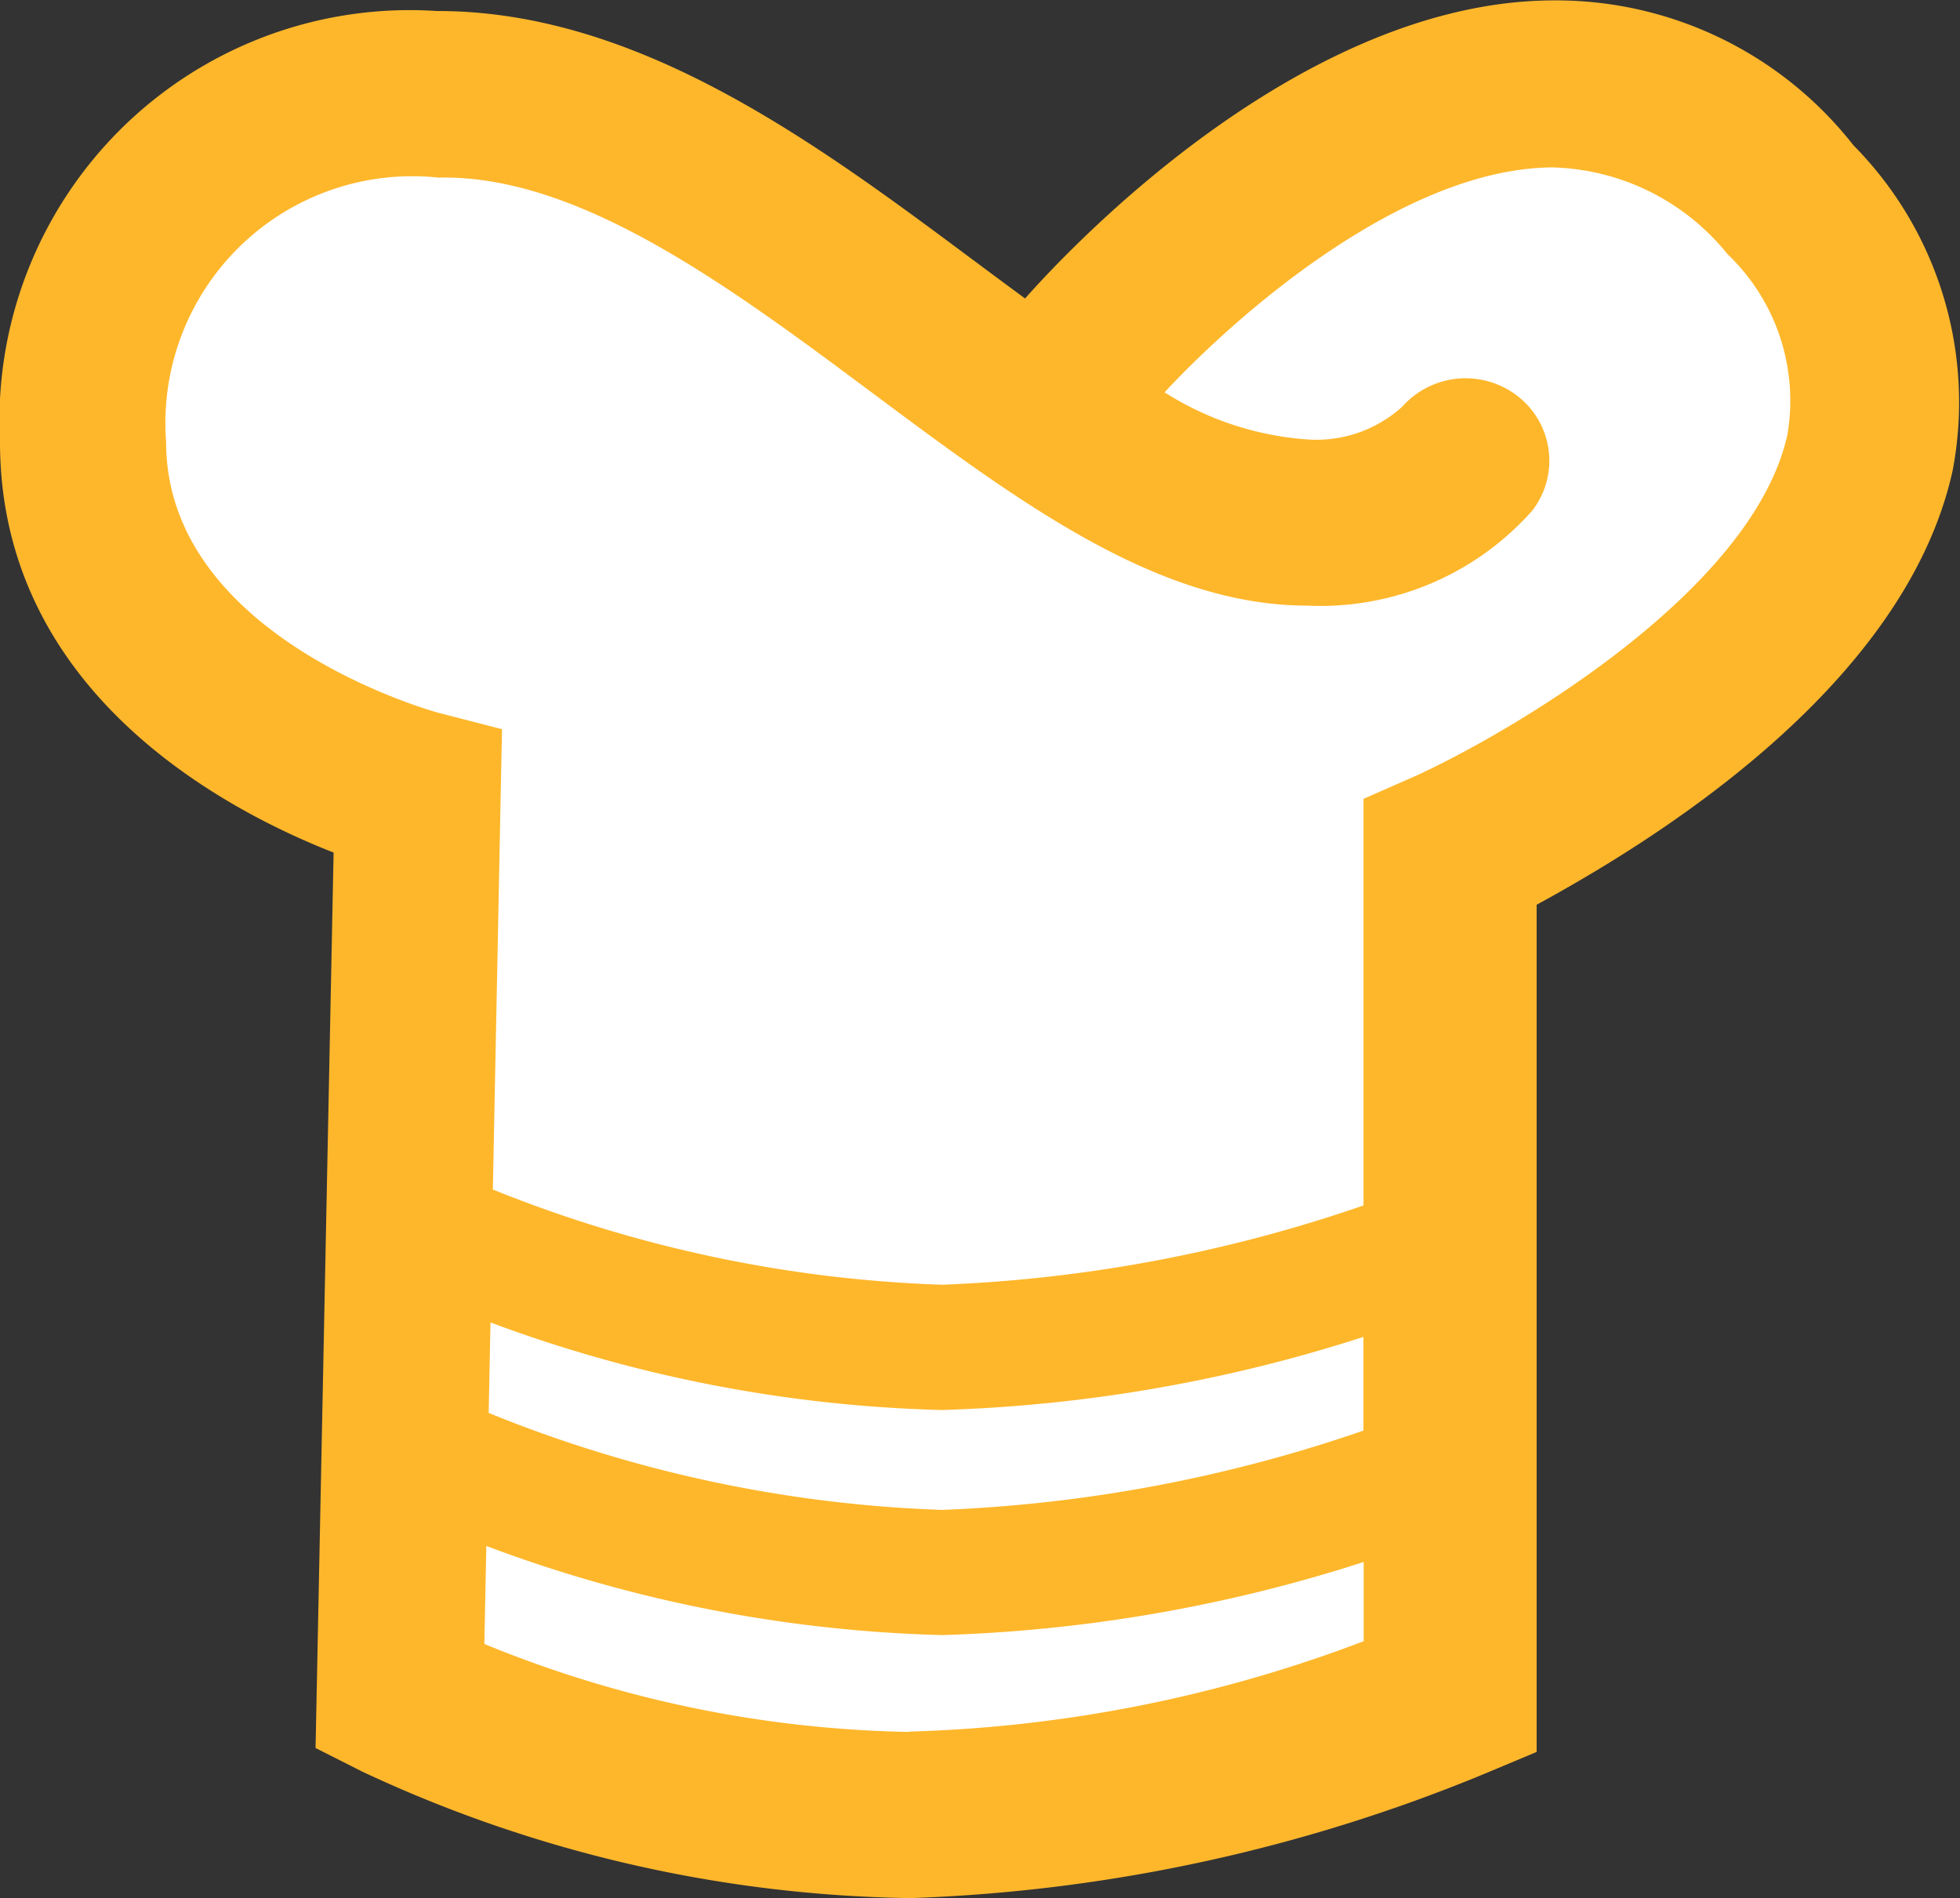
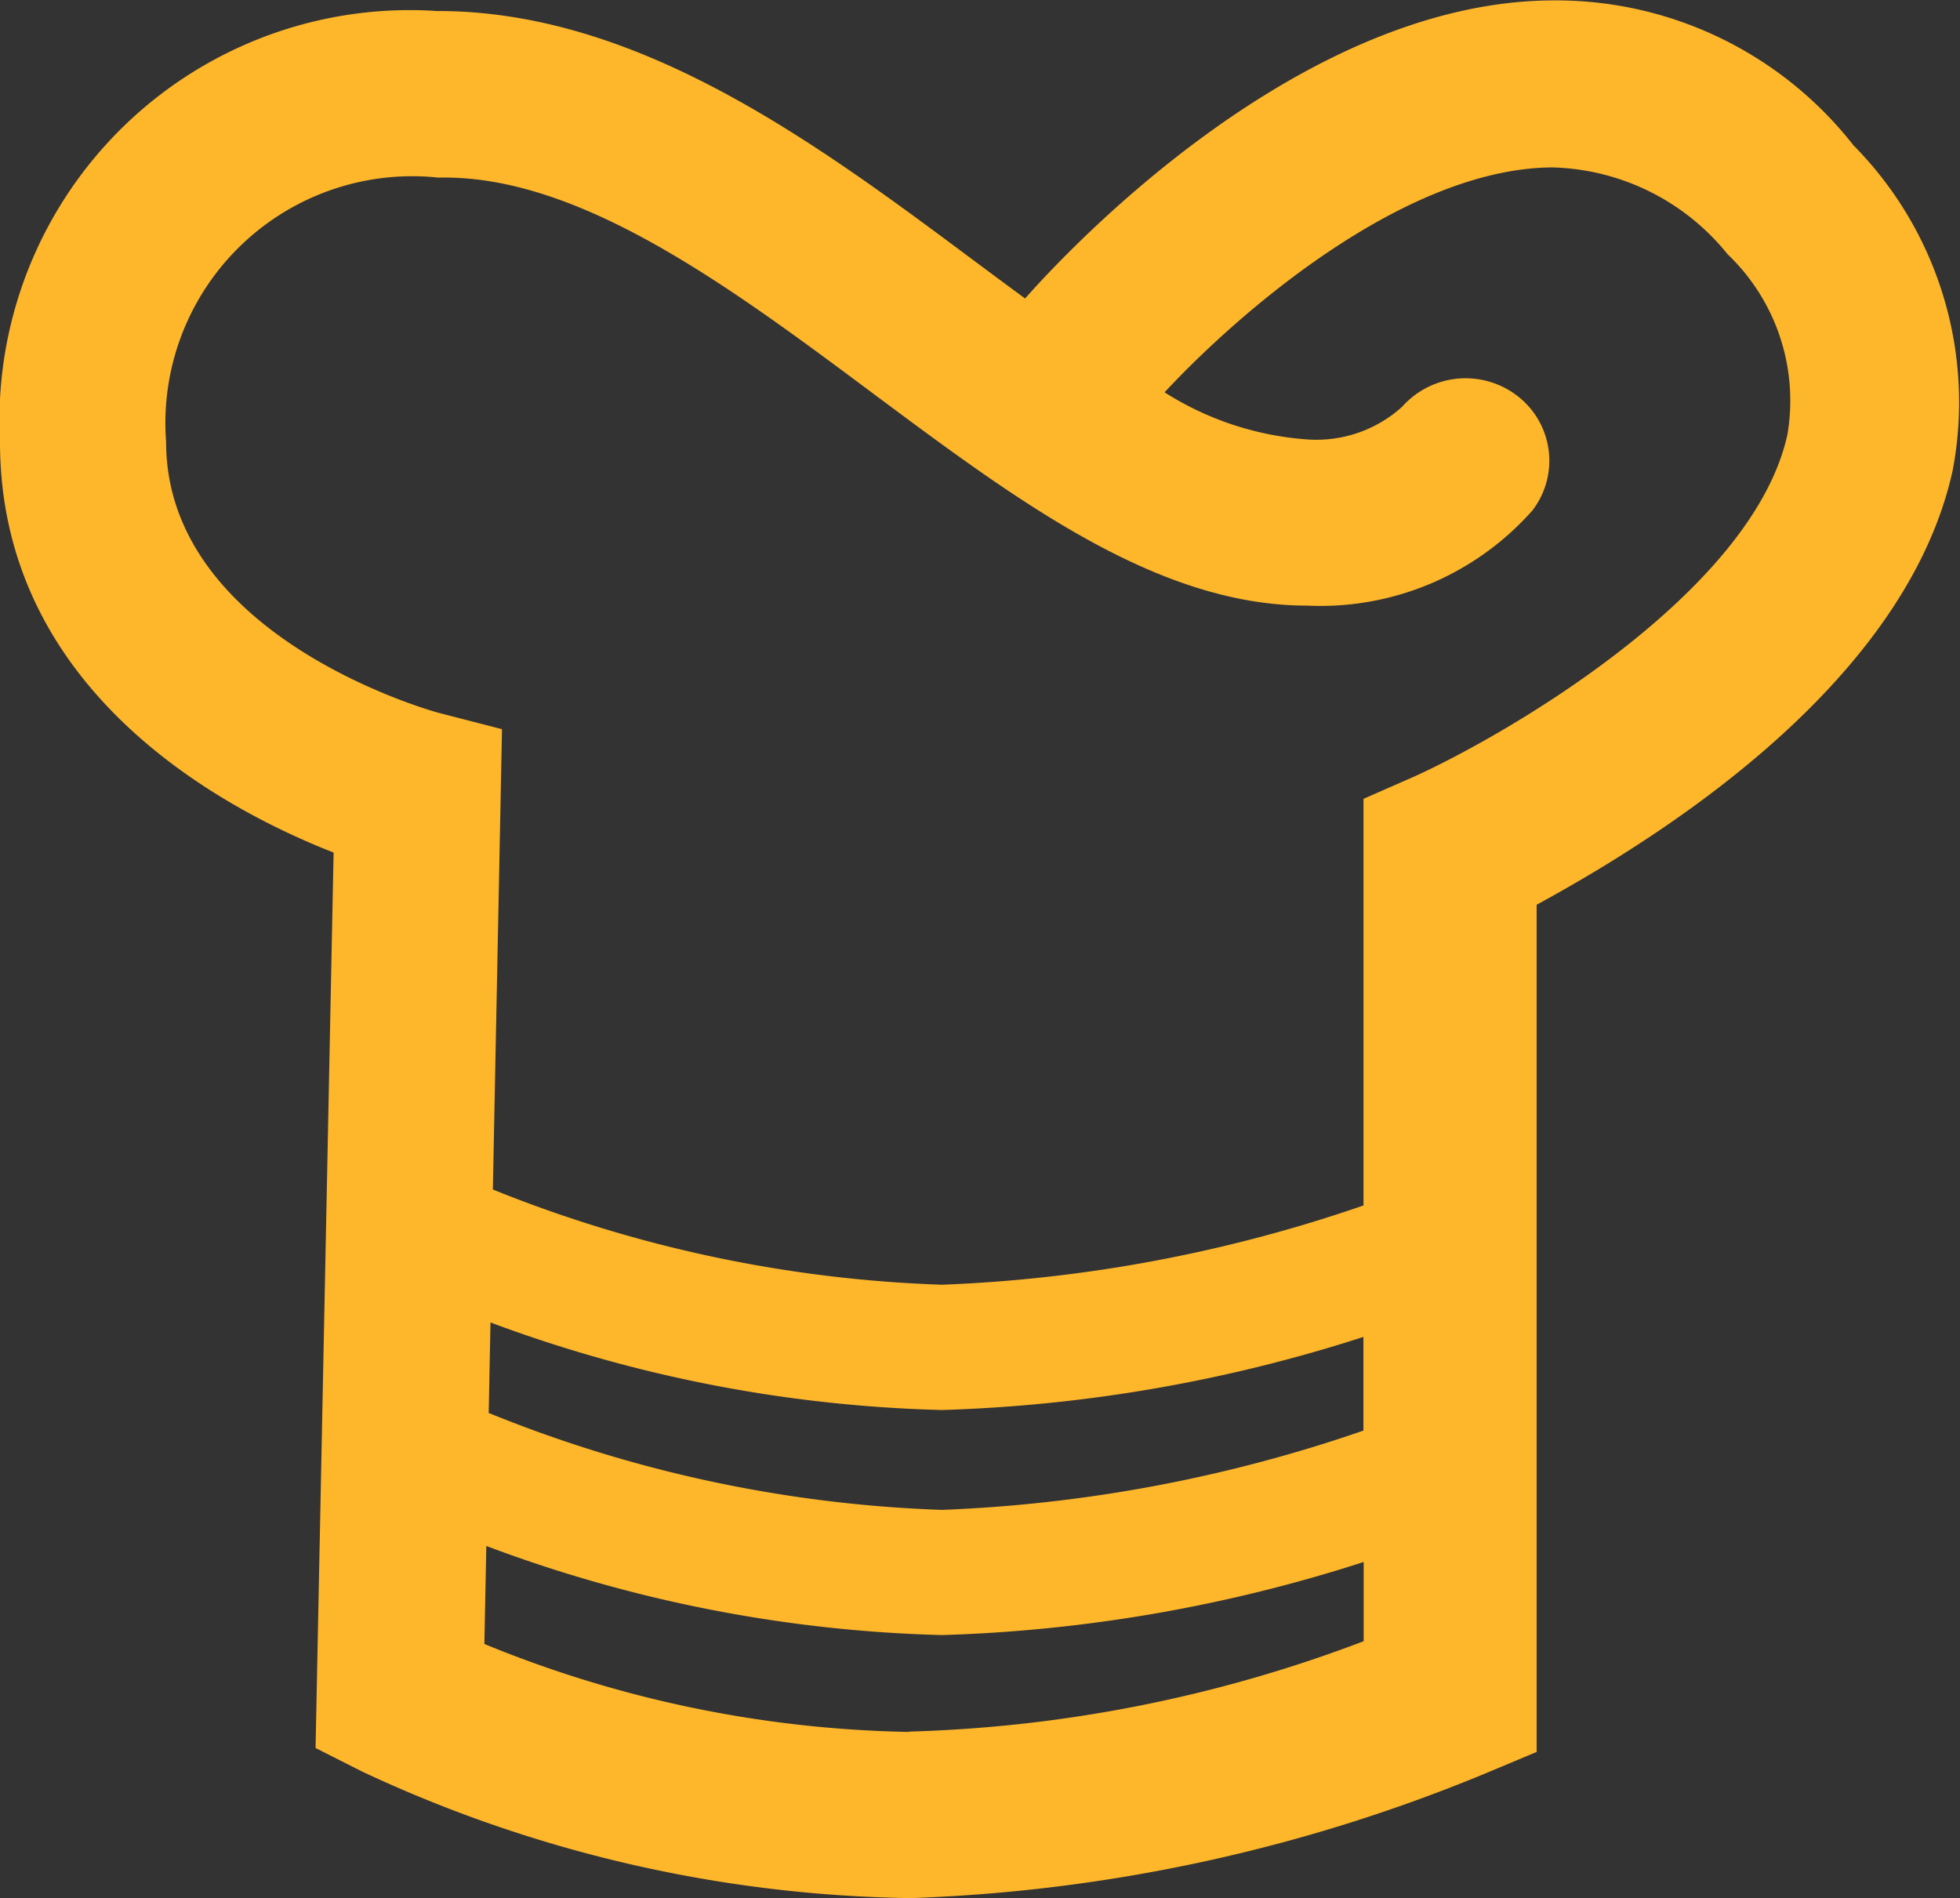
<svg xmlns="http://www.w3.org/2000/svg" width="24" height="23.243">
  <rect width="100%" height="100%" fill="#333333" stroke="none" />
  <g data-name="Group 906">
-     <path data-name="Path 1066" d="M11.148 22.364a15.585 15.585 0 01-6.313-1.453l-.081-.041.222-11.028-.57-.224C3.089 9.101.878 7.867.878 5.407a4.678 4.678 0 01.991-2.961 4.372 4.372 0 013.487-1.437c2.175 0 4.214 1.521 6.014 2.863l.108.081.549.407.647.475.531-.6c.3-.341 3.021-3.332 5.791-3.353h.115a3.765 3.765 0 012.916 1.473 3.609 3.609 0 011.019 3.219c-.352 1.605-2.006 3.286-4.657 4.734l-.457.25v10.31l-.107.045a19.2 19.2 0 01-6.677 1.451z" fill="#fff" />
    <path data-name="Path 1067" d="M22.695 1.779a4.626 4.626 0 00-3.7-1.774c-3.092.024-5.924 3.063-6.443 3.65-.215-.158-.433-.32-.652-.483C9.973 1.735 7.8.13 5.35.135A5.024 5.024 0 000 5.411C0 8.451 2.707 9.9 4.085 10.44l-.221 10.965.572.289a16.347 16.347 0 006.712 1.549 20.179 20.179 0 007.031-1.523l.637-.267V11.079c1.312-.716 4.5-2.618 5.094-5.317a4.474 4.474 0 00-1.215-3.983zm-6 15.739a17.892 17.892 0 01-5.161.971 16.186 16.186 0 01-5.55-1.187l.022-1.108a17.017 17.017 0 005.528 1.072 18.591 18.591 0 005.161-.895zm-5.564 3.69a14.333 14.333 0 01-5.2-1.077l.024-1.2a17.075 17.075 0 005.582 1.091 18.591 18.591 0 005.161-.895v.97a16.965 16.965 0 01-5.566 1.107zM21.887 5.32c-.423 1.936-3.447 3.681-4.574 4.191l-.617.271v4.979a17.891 17.891 0 01-5.161.971 16.127 16.127 0 01-5.5-1.166l.112-5.637-.775-.2c-.033-.008-3.338-.909-3.338-3.317a3.023 3.023 0 013.335-3.237c1.715-.04 3.558 1.328 5.308 2.633 1.8 1.341 3.5 2.608 5.331 2.608a3.465 3.465 0 002.756-1.165 1 1 0 00-.17-1.392 1.039 1.039 0 00-1.425.122 1.565 1.565 0 01-1.162.4 3.749 3.749 0 01-1.747-.577c.887-.954 2.92-2.74 4.744-2.754a2.844 2.844 0 012.15 1.063 2.478 2.478 0 01.733 2.207z" fill="#feb72b" />
  </g>
</svg>